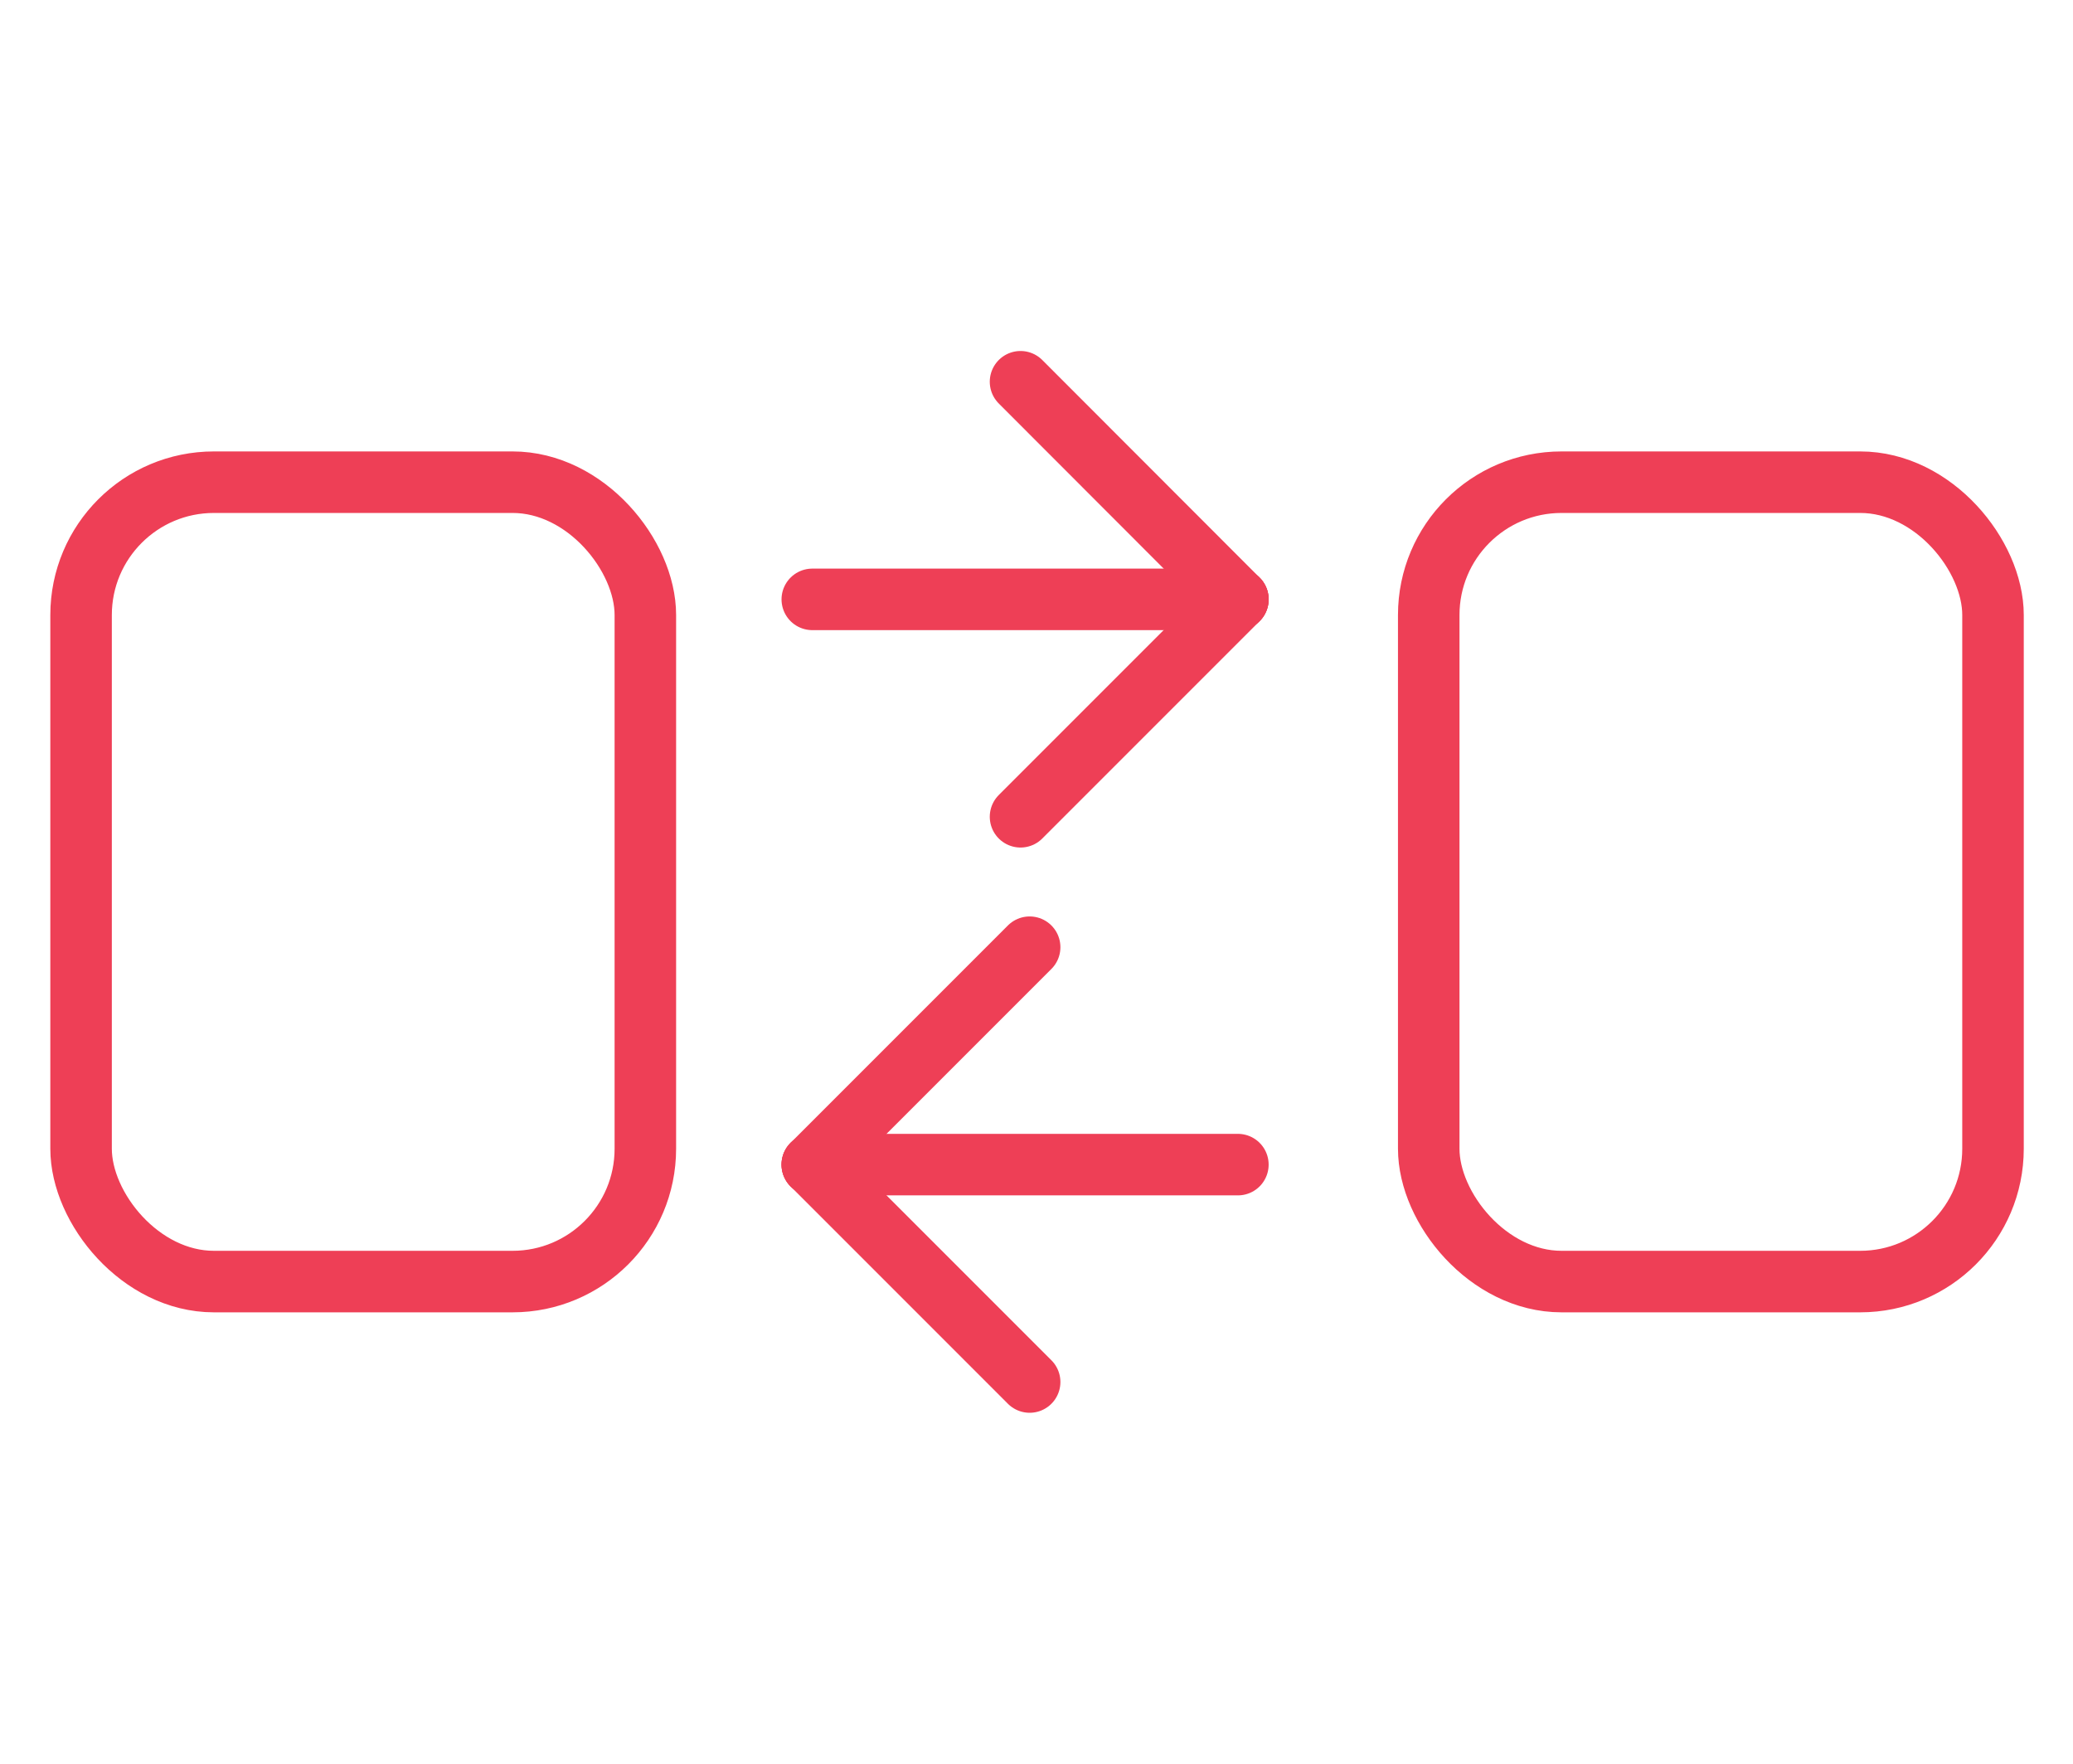
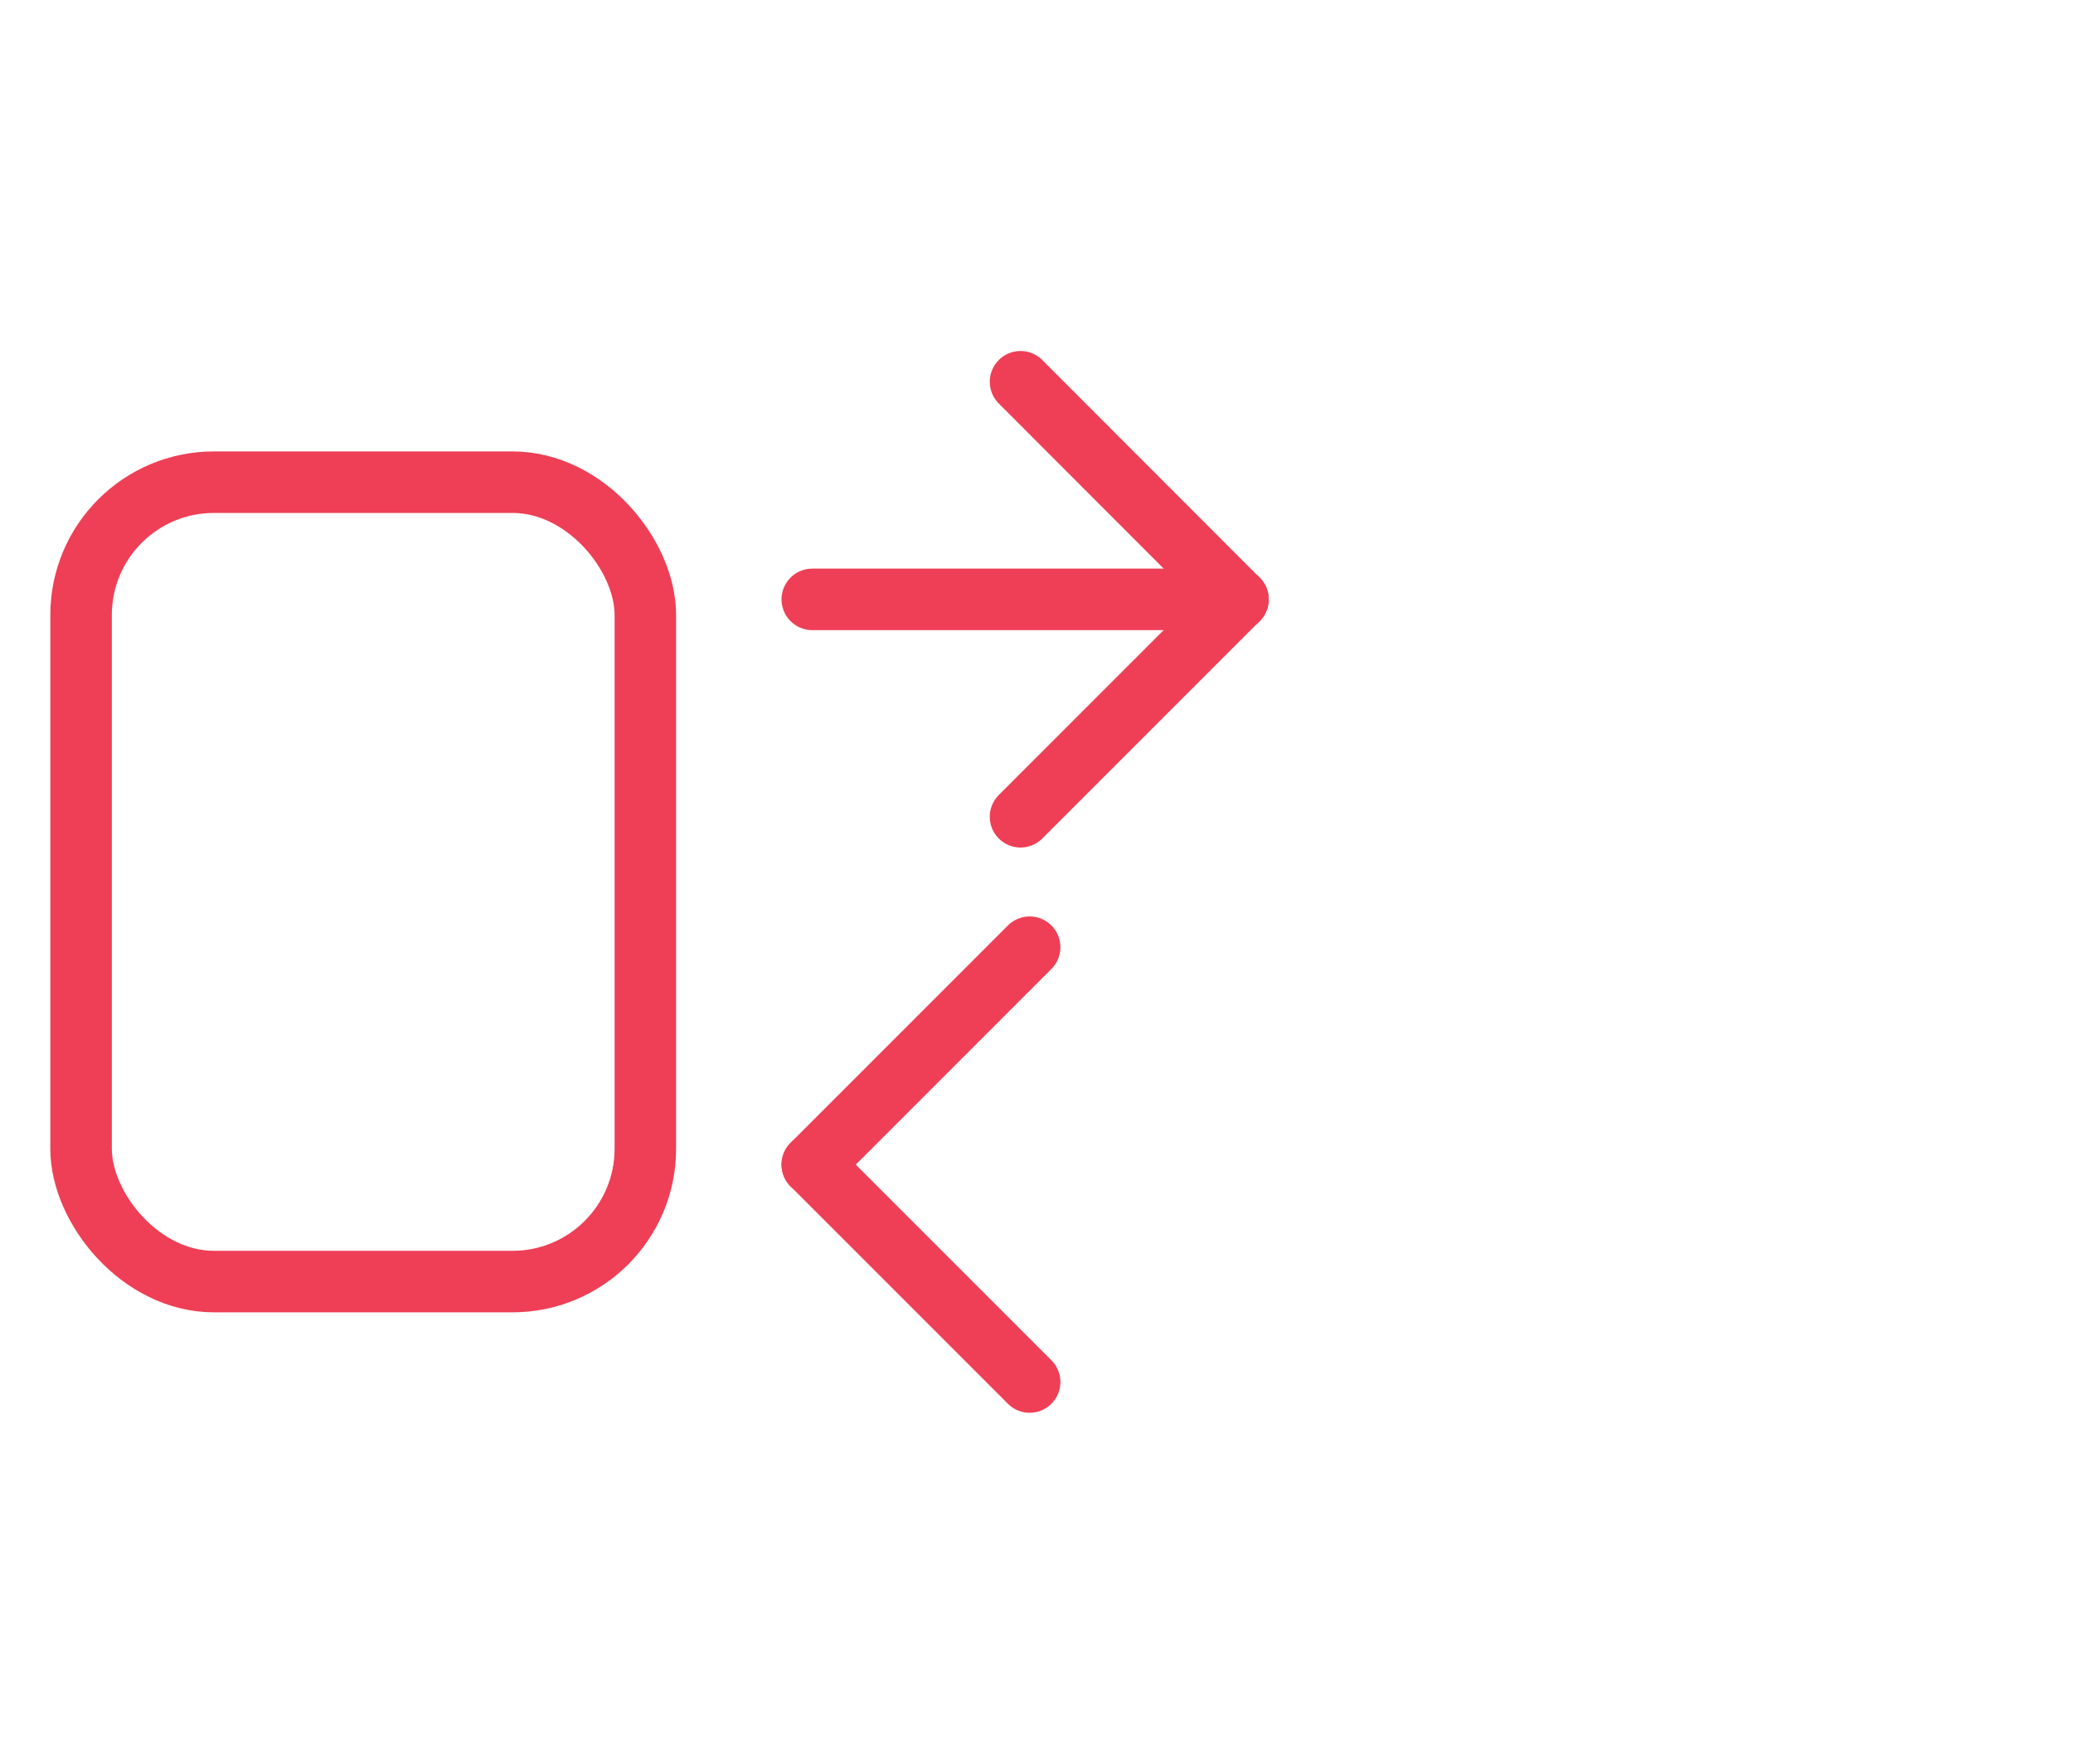
<svg xmlns="http://www.w3.org/2000/svg" id="Layer_1" data-name="Layer 1" viewBox="0 0 95.37 81.13">
  <defs>
    <style>.cls-1{fill:none;stroke:#ee3f56;stroke-linecap:round;stroke-miterlimit:10;stroke-width:2.83px;}</style>
  </defs>
  <line class="cls-1" x1="37.37" y1="27.57" x2="56.95" y2="27.57" />
  <line class="cls-1" x1="46.95" y1="17.56" x2="56.95" y2="27.57" />
  <line class="cls-1" x1="46.95" y1="37.57" x2="56.95" y2="27.57" />
-   <line class="cls-1" x1="56.95" y1="53.57" x2="37.37" y2="53.57" />
  <line class="cls-1" x1="47.37" y1="63.57" x2="37.37" y2="53.57" />
  <line class="cls-1" x1="47.37" y1="43.57" x2="37.37" y2="53.57" />
-   <rect class="cls-1" x="65.73" y="22.18" width="25.96" height="36.77" rx="6.11" />
  <rect class="cls-1" x="3.73" y="22.18" width="25.96" height="36.77" rx="6.11" />
</svg>